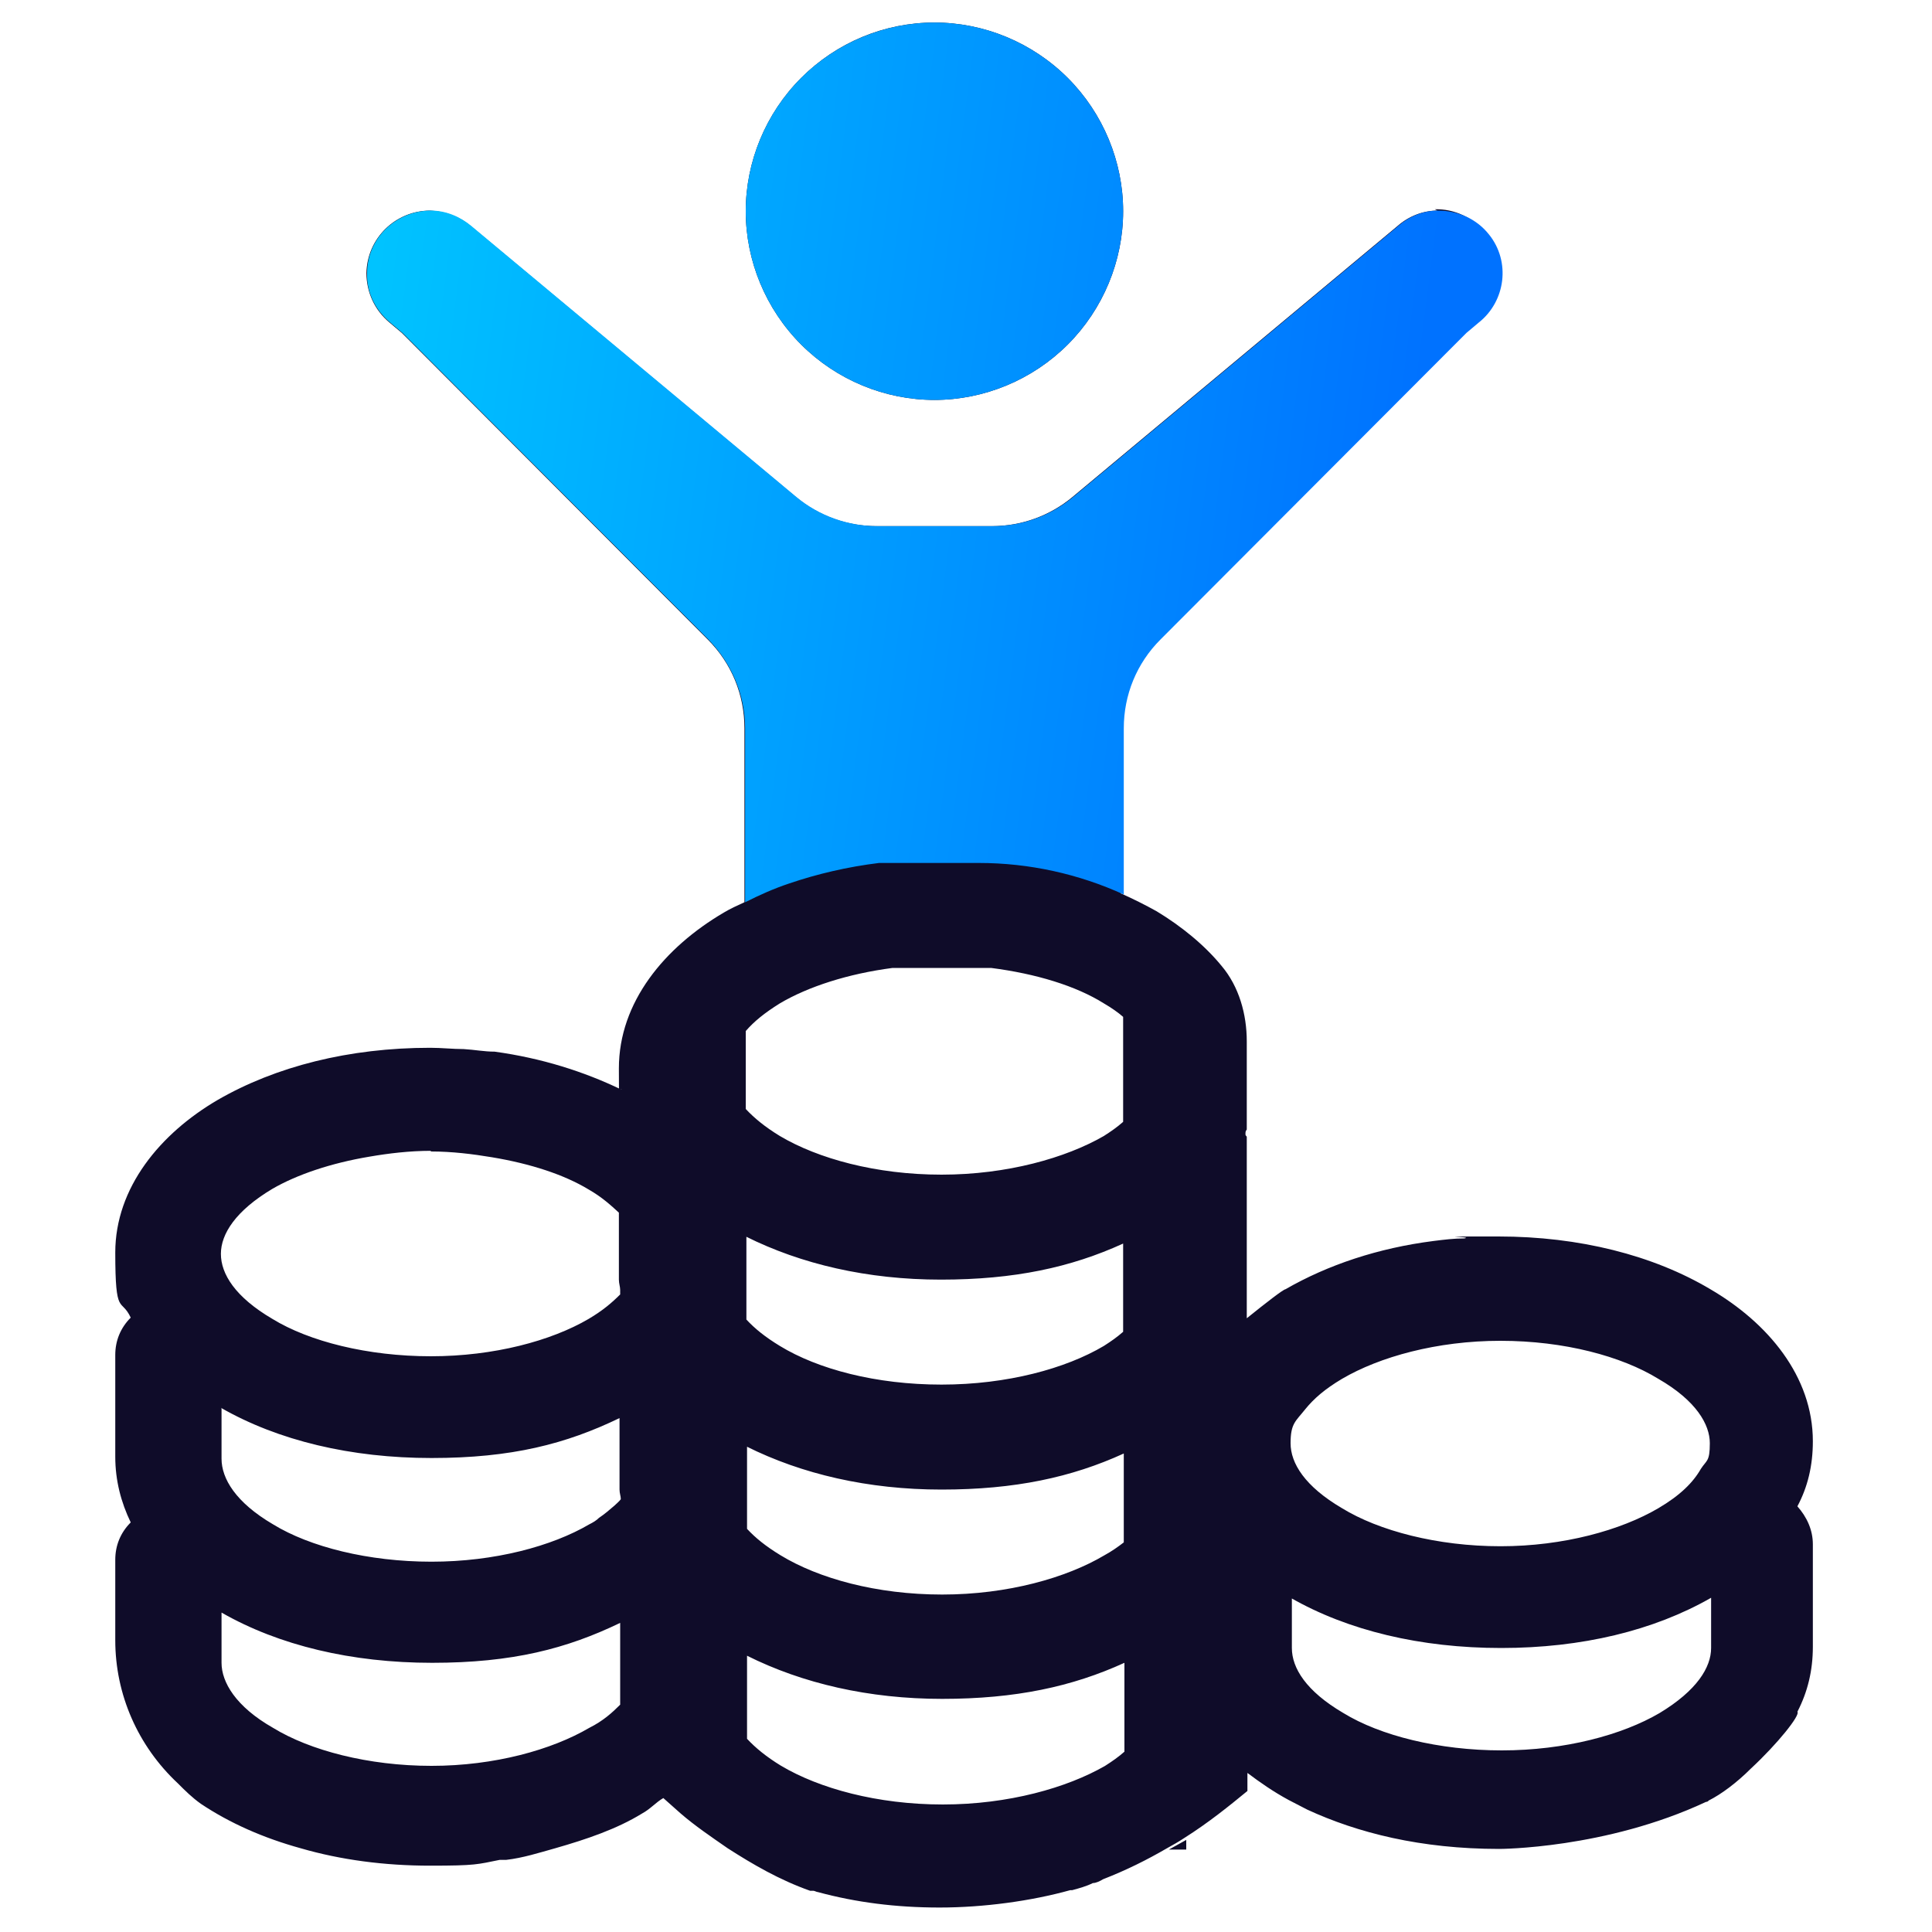
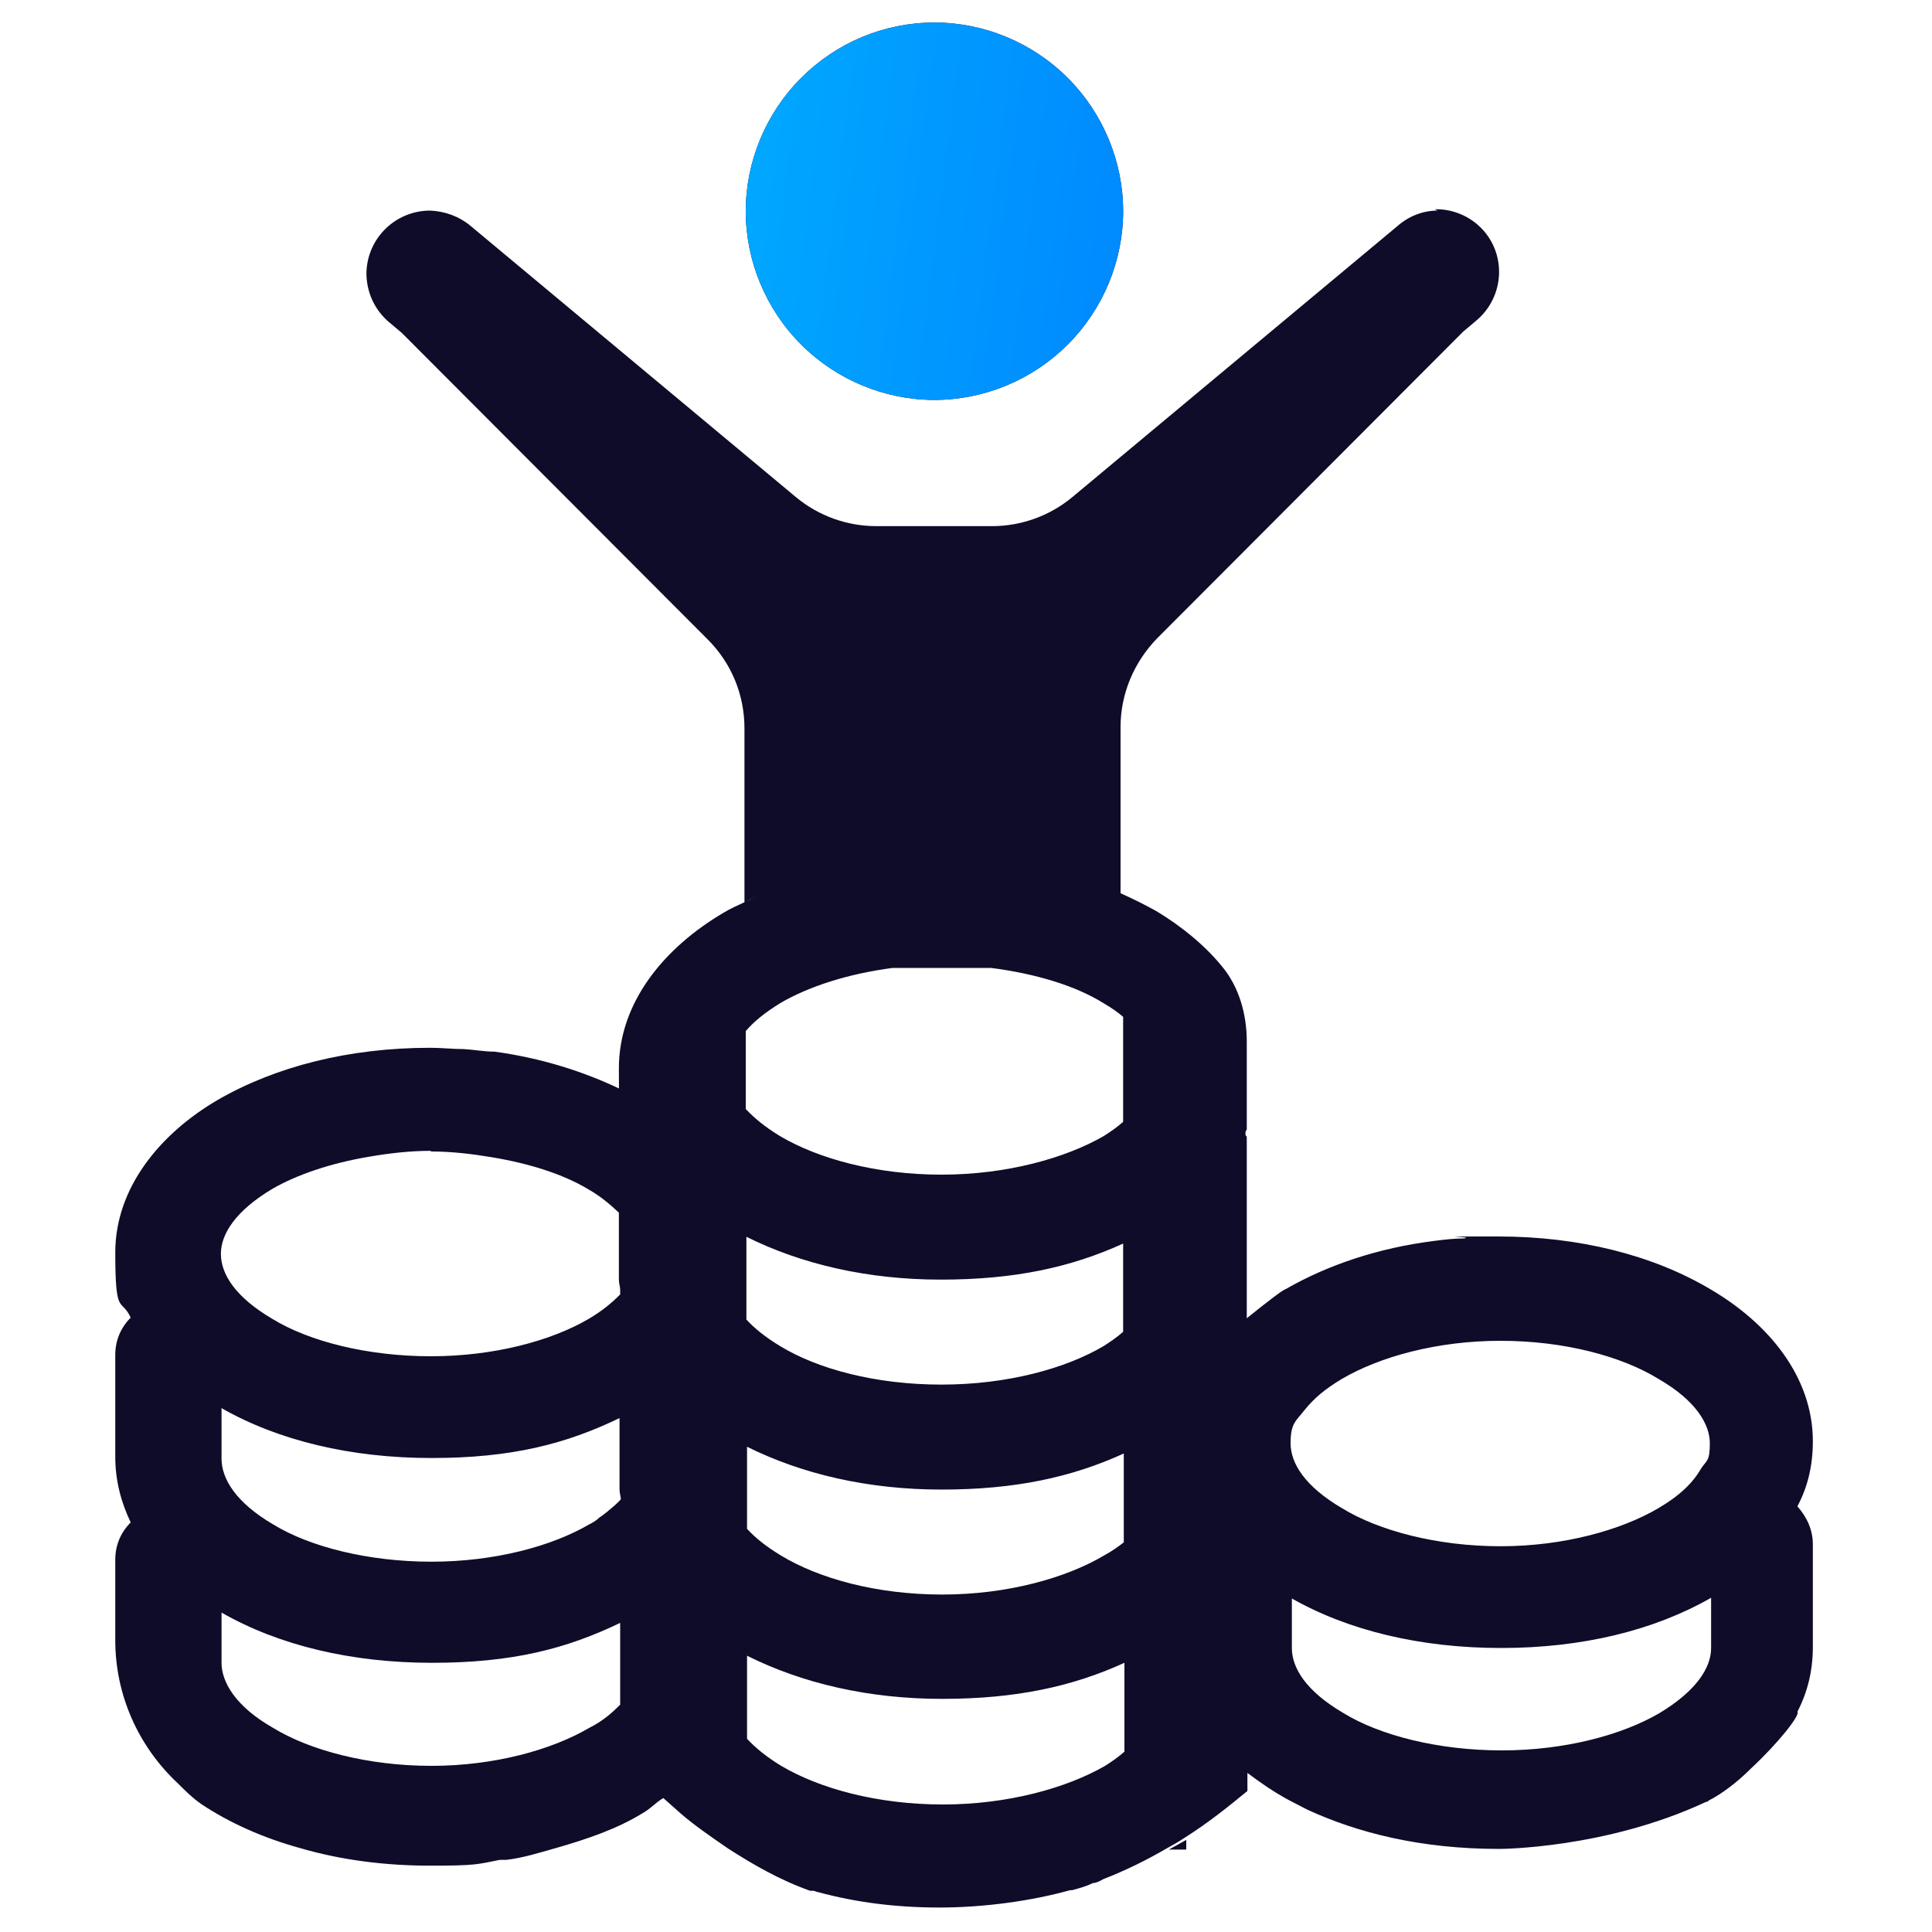
<svg xmlns="http://www.w3.org/2000/svg" xmlns:xlink="http://www.w3.org/1999/xlink" id="uuid-19d9192b-b53f-4138-9b92-243ff21558bb" viewBox="0 0 300 300">
  <defs>
    <style>.uuid-28350632-91ce-49e5-b760-53c40dfbcb39{fill:#0f0c29;}.uuid-dd0f5ad9-4c62-4154-b431-963bf4707788{fill:url(#uuid-9732c654-1fc8-4957-841d-bb15951904be);}.uuid-080406cf-87c4-4805-ba23-217420b35f40{fill:url(#uuid-6a9ee392-f74f-4cbf-a09c-6c375d547b42);}</style>
    <linearGradient id="uuid-9732c654-1fc8-4957-841d-bb15951904be" x1="54.7" y1="-612.9" x2="222.9" y2="-634.5" gradientTransform="translate(0 -591.6) scale(1 -1)" gradientUnits="userSpaceOnUse">
      <stop offset="0" stop-color="#00c6ff" />
      <stop offset="1" stop-color="#0072ff" />
    </linearGradient>
    <linearGradient id="uuid-6a9ee392-f74f-4cbf-a09c-6c375d547b42" x1="48.3" y1="-662.4" x2="216.6" y2="-684.1" xlink:href="#uuid-9732c654-1fc8-4957-841d-bb15951904be" />
  </defs>
  <path class="uuid-28350632-91ce-49e5-b760-53c40dfbcb39" d="m145.1,3.5c-7.8,0-15.2,3.1-20.7,8.6-5.5,5.5-8.6,13-8.6,20.7s3.1,15.2,8.6,20.7c5.5,5.5,13,8.6,20.7,8.6s15.2-3.1,20.7-8.6c5.5-5.5,8.6-13,8.6-20.7s-3.1-15.2-8.6-20.7c-5.5-5.5-13-8.6-20.7-8.6Zm78.1,29.2c-2.3,0-4.5.9-6.2,2.4l-50.5,42.1c-3.5,2.9-7.9,4.5-12.5,4.5h-17.9c-4.6,0-9-1.6-12.5-4.5h0s-50.5-42.1-50.5-42.1c-1.8-1.5-4-2.3-6.3-2.4-5.4,0-9.8,4.3-9.9,9.7,0,3,1.3,5.8,3.6,7.7l1.9,1.6,47.5,47.6c3.7,3.7,5.7,8.6,5.7,13.8v27c2.1-1.1,4.4-2,6.8-2.9-2.4.8-4.6,1.8-6.8,2.9-1.1.5-2.2,1-3.2,1.6-9.2,5.4-16.3,13.9-16.3,24.2s.3,2.2.4,3.3c-5.8-2.8-12.4-4.9-19.7-5.9-1.6,0-3.1-.3-4.8-.4-1.7,0-3.4-.2-5.2-.2-12.6,0-24,2.9-33,8.1-8.9,5.2-15.9,13.6-15.9,23.7s.9,6.9,2.4,10.1c-1.6,1.6-2.4,3.6-2.4,5.8v15.8c0,3.7.9,7.1,2.4,10.2-1.6,1.6-2.4,3.6-2.4,5.8v12.5c0,8.4,3.5,16.4,9.7,22.2,1.2,1.2,2.2,2.2,3.6,3.2,4.5,3,9.7,5.3,15.5,6.9,6.2,1.8,13,2.7,20.1,2.7s7.3-.2,10.8-.9c.3,0,.6,0,1,0,2.6-.3,5.1-1.1,7.6-1.8,4.9-1.4,9.6-3,13.5-5.4,1.3-.7,2.1-1.7,3.3-2.4.9.8,1.8,1.6,2.7,2.4,2.2,1.9,4.7,3.6,7.3,5.4,3.9,2.5,8,4.9,12.8,6.6.2,0,.3,0,.5,0,.2,0,.5.2.7.2,5.9,1.6,12.1,2.4,18.9,2.4s14.2-1,20.3-2.7c0,0,.2,0,.3,0,1.1-.3,2.2-.6,3.2-1.1.5,0,1.1-.3,1.6-.6,3.6-1.4,6.8-3,9.9-4.8h0c.9-.5,1.8-1,2.7-1.6,3.8-2.4,7-5,9.8-7.3v-2.8c2,1.5,4,2.9,6.4,4.2l2.9,1.5c7.8,3.6,17.6,6.1,29.8,6.1,0,0,16.5,0,32.1-7.3,0,0,.3,0,.4-.2,2-1,4.4-2.8,6.6-5,4.1-3.8,7.7-8.3,7.2-8.8,1.6-3.1,2.4-6.4,2.4-10.1v-15.9c0-2.2-.9-4.2-2.4-5.9,1.6-3,2.4-6.3,2.4-10.1,0-10.1-7-18.4-15.9-23.6-8.9-5.3-20.4-8.2-32.9-8.2s-3.5,0-5.3.3c-1.6,0-3.2.2-4.8.4-8.6,1.1-16.4,3.7-23,7.5-.3,0-2.9,2-6,4.5v-28.2c0,0-.2-.2-.2-.3h0c0-.2,0-.2,0-.3,0,0,0-.3.2-.5v-13.7c0-4.2-1.2-8.5-3.9-11.7-2.7-3.3-6.3-6.2-10.1-8.5-1.8-1-3.6-1.9-5.6-2.8v-25.8c0-5.2,2.1-10.1,5.7-13.8l47.5-47.6,1.9-1.6c4.2-3.4,4.9-9.5,1.6-13.7-1.9-2.4-4.9-3.8-7.9-3.7Zm-41.7,254.5h2.7v-1.5c-.9.5-1.8,1-2.7,1.5Zm-43-136.9h15.4c7,.9,13.2,2.8,17.5,5.5,1.2.7,2.2,1.4,3,2.1v16.3c-.9.8-1.9,1.5-3,2.2-5.9,3.4-15,6-25.2,6s-19.2-2.5-25.1-6c-2.3-1.4-4-2.8-5.3-4.2v-12.1c1.3-1.5,2.9-2.8,5.3-4.3,4.4-2.6,10.6-4.6,17.5-5.5Zm-71.6,28.5c3.3,0,6.5.4,9.5.9,6,1,11.2,2.7,15,5,2.1,1.2,3.5,2.5,4.7,3.6v10.4c0,.6.2,1.1.2,1.6v.7c-1.3,1.3-2.7,2.5-4.9,3.8-5.8,3.4-14.7,5.8-24.5,5.8s-18.9-2.3-24.6-5.8c-5.8-3.4-8-7-8-10.1s2.3-6.7,8-10.1c3.8-2.2,9.1-4,15.1-5,2.9-.5,6.2-.9,9.5-.9Zm48.9,13.2c8.6,4.3,18.9,6.7,30.3,6.7s20.2-1.9,28.3-5.6v13.7c-.9.8-1.9,1.5-3,2.2-5.9,3.5-15,6-25.2,6s-19.2-2.4-25.1-6c-2.3-1.4-3.9-2.7-5.2-4.1v-12.9Zm117.2,16.2c9.9,0,18.8,2.4,24.5,5.9,5.9,3.4,8,7.1,8,10s-.5,2.6-1.4,4c-1.2,2.1-3.2,4.1-6.6,6.1-5.8,3.4-14.7,5.9-24.5,5.9s-18.9-2.4-24.6-5.9c-5.8-3.4-8-7-8-10.1s.8-3.4,2.3-5.3c1.3-1.6,3-3.1,5.7-4.7,5.8-3.4,14.7-5.9,24.6-5.9Zm-198.7,10.4c8.9,5.1,20.2,7.8,32.7,7.8s20.9-2.2,29.2-6.2v11.1c0,.6.2,1,.2,1.5h0c-.3.4-.7.7-1,1-.7.6-1.5,1.3-2.4,1.9-.4.4-.9.7-1.5,1-5.8,3.4-14.7,5.8-24.5,5.8s-18.9-2.3-24.6-5.8c-5.8-3.4-8-7.1-8-10.2v-7.8Zm81.6,6c8.6,4.3,18.9,6.7,30.3,6.7s20.2-1.9,28.3-5.6v13.8c-.9.7-1.9,1.4-3,2-5.9,3.5-15,6.1-25.2,6.1s-19.2-2.5-25.1-6.1c-2.3-1.4-3.9-2.7-5.2-4.1v-12.9Zm84.5,23.5c8.9,5.1,20.2,7.8,32.7,7.8s23.7-2.7,32.6-7.8v7.8c0,3-2.2,6.6-8,10.1-5.8,3.4-14.7,5.8-24.5,5.8s-18.9-2.3-24.6-5.8c-5.8-3.4-8-7-8-10.1v-7.8Zm-166,2.3c8.9,5.1,20.2,7.8,32.7,7.8s20.9-2.2,29.2-6.2v11.9c0,.3,0,.5,0,.8-1.2,1.2-2.6,2.5-4.8,3.6-5.8,3.4-14.7,5.9-24.5,5.9s-18.9-2.4-24.6-5.9c-5.8-3.3-8-7.1-8-10.1v-7.8Zm81.6,6.7c8.6,4.3,18.9,6.7,30.3,6.7s20.2-1.9,28.3-5.6v13.8c-.9.8-1.9,1.5-3,2.2-5.9,3.4-15,6-25.2,6s-19.2-2.5-25.1-6c-2.3-1.4-4-2.8-5.3-4.2v-9.2c0-.2,0-.4,0-.6v-3.1Z" />
  <path class="uuid-dd0f5ad9-4c62-4154-b431-963bf4707788" d="m124.4,12.1c5.5-5.5,13-8.6,20.7-8.6s15.2,3.1,20.7,8.6c5.5,5.5,8.6,13,8.6,20.7s-3.1,15.2-8.6,20.7c-5.5,5.5-13,8.6-20.7,8.6s-15.2-3.1-20.7-8.6c-5.5-5.5-8.6-13-8.6-20.7s3.1-15.2,8.6-20.7Z" />
-   <path class="uuid-080406cf-87c4-4805-ba23-217420b35f40" d="m217.1,35.1c1.7-1.5,3.9-2.4,6.2-2.4,3.1,0,6,1.3,7.9,3.7,3.4,4.2,2.6,10.4-1.6,13.7l-1.9,1.6-47.5,47.6c-3.7,3.7-5.7,8.6-5.7,13.8v25.8c-7-3.2-14.7-4.9-22.5-4.9h-15.5c-4.9.6-9.6,1.7-14,3.2-2.4.8-4.6,1.8-6.8,2.9v-27c0-5.2-2.1-10.1-5.7-13.8l-47.5-47.6-1.9-1.6c-2.3-1.9-3.7-4.7-3.6-7.7,0-5.4,4.5-9.7,9.9-9.7,2.3,0,4.5.9,6.3,2.4l50.5,42.1h0c3.5,2.9,8,4.5,12.5,4.5h17.9c4.6,0,9-1.6,12.5-4.5l50.5-42.1Z" />
</svg>